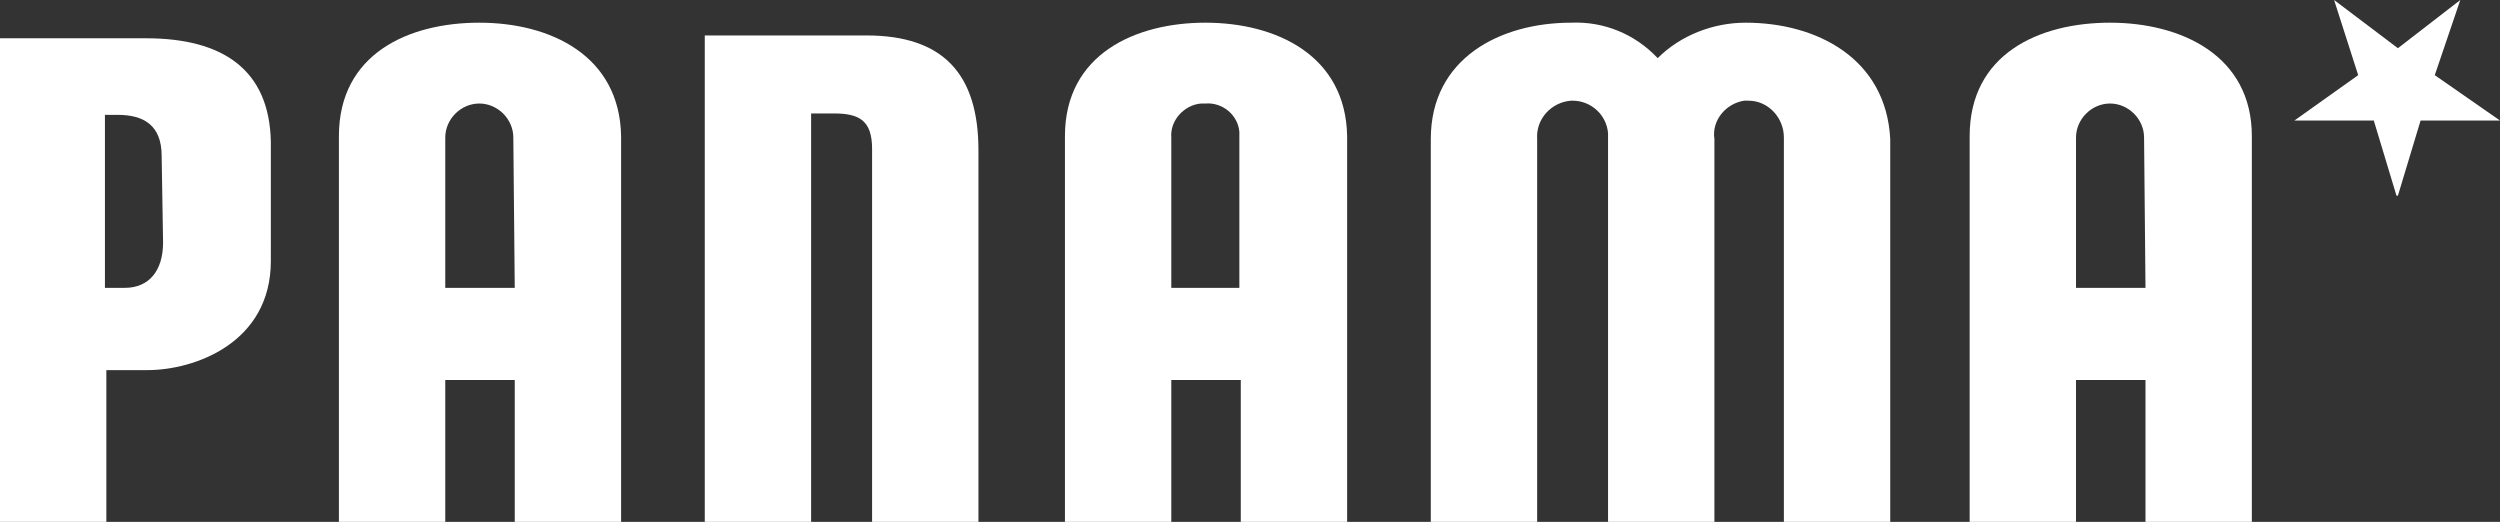
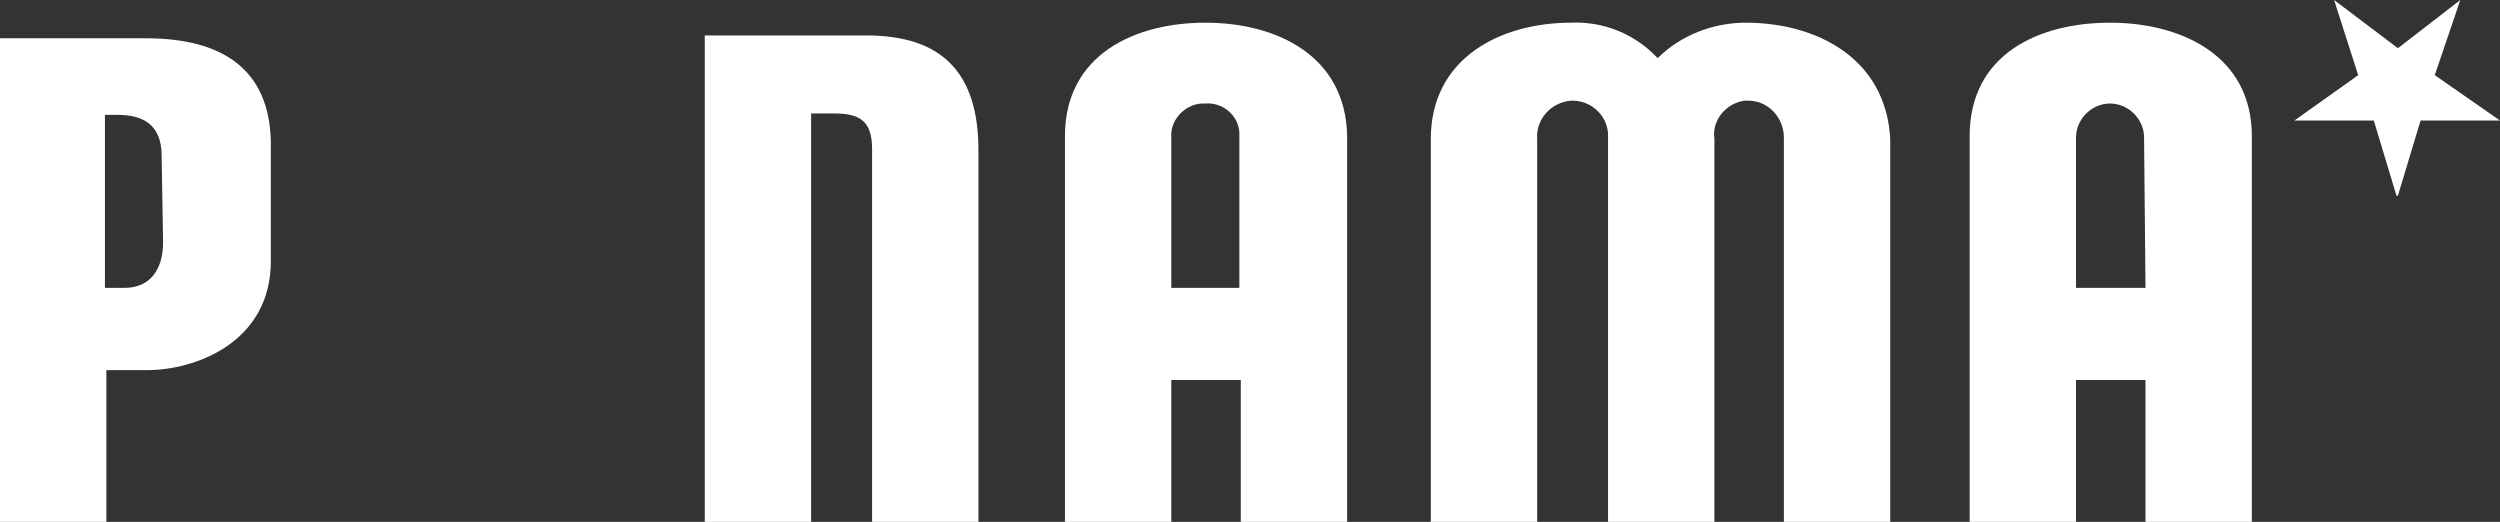
<svg xmlns="http://www.w3.org/2000/svg" version="1.1" id="_x37_981db5d-24f9-4609-8dde-32f86b69cc55" x="0px" y="0px" viewBox="0 0 176.3 36.8" style="enable-background:new 0 0 176.3 36.8;" xml:space="preserve">
  <rect x="0" y="0" width="176.3" height="36.8" fill="#333333" stroke="none" />
  <style type="text/css">
	.st0{fill:#FFFFFF;}
</style>
  <title>panamalogo</title>
-   <path class="st0" d="M33.8,1.6c-5,0-9.9,2.2-9.9,8v27.2h7.5v-10h4.9v10h7.5V9.6C43.7,3.9,38.8,1.6,33.8,1.6z M36.3,20.3h-4.9V9.7  c0-1.3,1.1-2.4,2.4-2.4c1.3,0,2.4,1.1,2.4,2.4L36.3,20.3z" />
  <path class="st0" d="M61.1,2.5H49.7v34.4h7.5V8h1.6c1.8,0,2.7,0.5,2.7,2.5v26.3H69V10.6C69,5.2,66.5,2.5,61.1,2.5z" />
  <path class="st0" d="M85,1.6c-4.9,0-9.9,2.2-9.9,8v27.2h7.5v-10h4.9v10h7.5V9.6C94.9,3.9,90,1.6,85,1.6z M87.5,20.3h-4.9V9.7  c-0.1-1.2,0.9-2.3,2.1-2.4c0.1,0,0.2,0,0.3,0c1.2-0.1,2.3,0.8,2.4,2c0,0.1,0,0.3,0,0.4V20.3z" />
  <path class="st0" d="M123.1,1.6c-2.3,0-4.6,0.9-6.2,2.5c-1.6-1.7-3.8-2.6-6.1-2.5c-5,0-9.9,2.5-9.9,8.2v27h7.5v-27  c-0.1-1.4,1-2.6,2.4-2.7c0,0,0.1,0,0.1,0c1.3,0,2.4,1,2.5,2.3c0,0.1,0,0.3,0,0.4v27h7.5v-27c-0.2-1.3,0.8-2.5,2.1-2.7  c0.1,0,0.2,0,0.3,0c1.4,0,2.5,1.2,2.5,2.6c0,0,0,0.1,0,0.1v27h7.5v-27C133,4.1,128.1,1.6,123.1,1.6z" />
  <path class="st0" d="M148.8,1.6c-5,0-9.9,2.2-9.9,8v27.2h7.5v-10h4.9v10h7.5V9.6C158.8,3.9,153.8,1.6,148.8,1.6z M151.3,20.3h-4.9  V9.7c0-1.3,1.1-2.4,2.4-2.4c1.3,0,2.4,1.1,2.4,2.4L151.3,20.3z" />
  <path class="st0" d="M10.3,2.7H0v34.2h7.5V26.1h2.9c3.3,0,8.7-1.9,8.7-7.7V10C19,4.9,15.7,2.7,10.3,2.7z M11.5,17.1  c0,2-1,3.2-2.7,3.2H7.4V8.1h0.9c1.8,0,3.1,0.7,3.1,2.9L11.5,17.1z" />
  <polygon class="st0" points="171.7,5.3 173.5,0 169.1,3.4 164.6,0 164.6,0 164.6,0 166.3,5.3 161.8,8.5 161.8,8.5 161.8,8.5   167.4,8.5 169,13.8 169,13.8 169.1,13.8 170.7,8.5 176.3,8.5 " />
</svg>